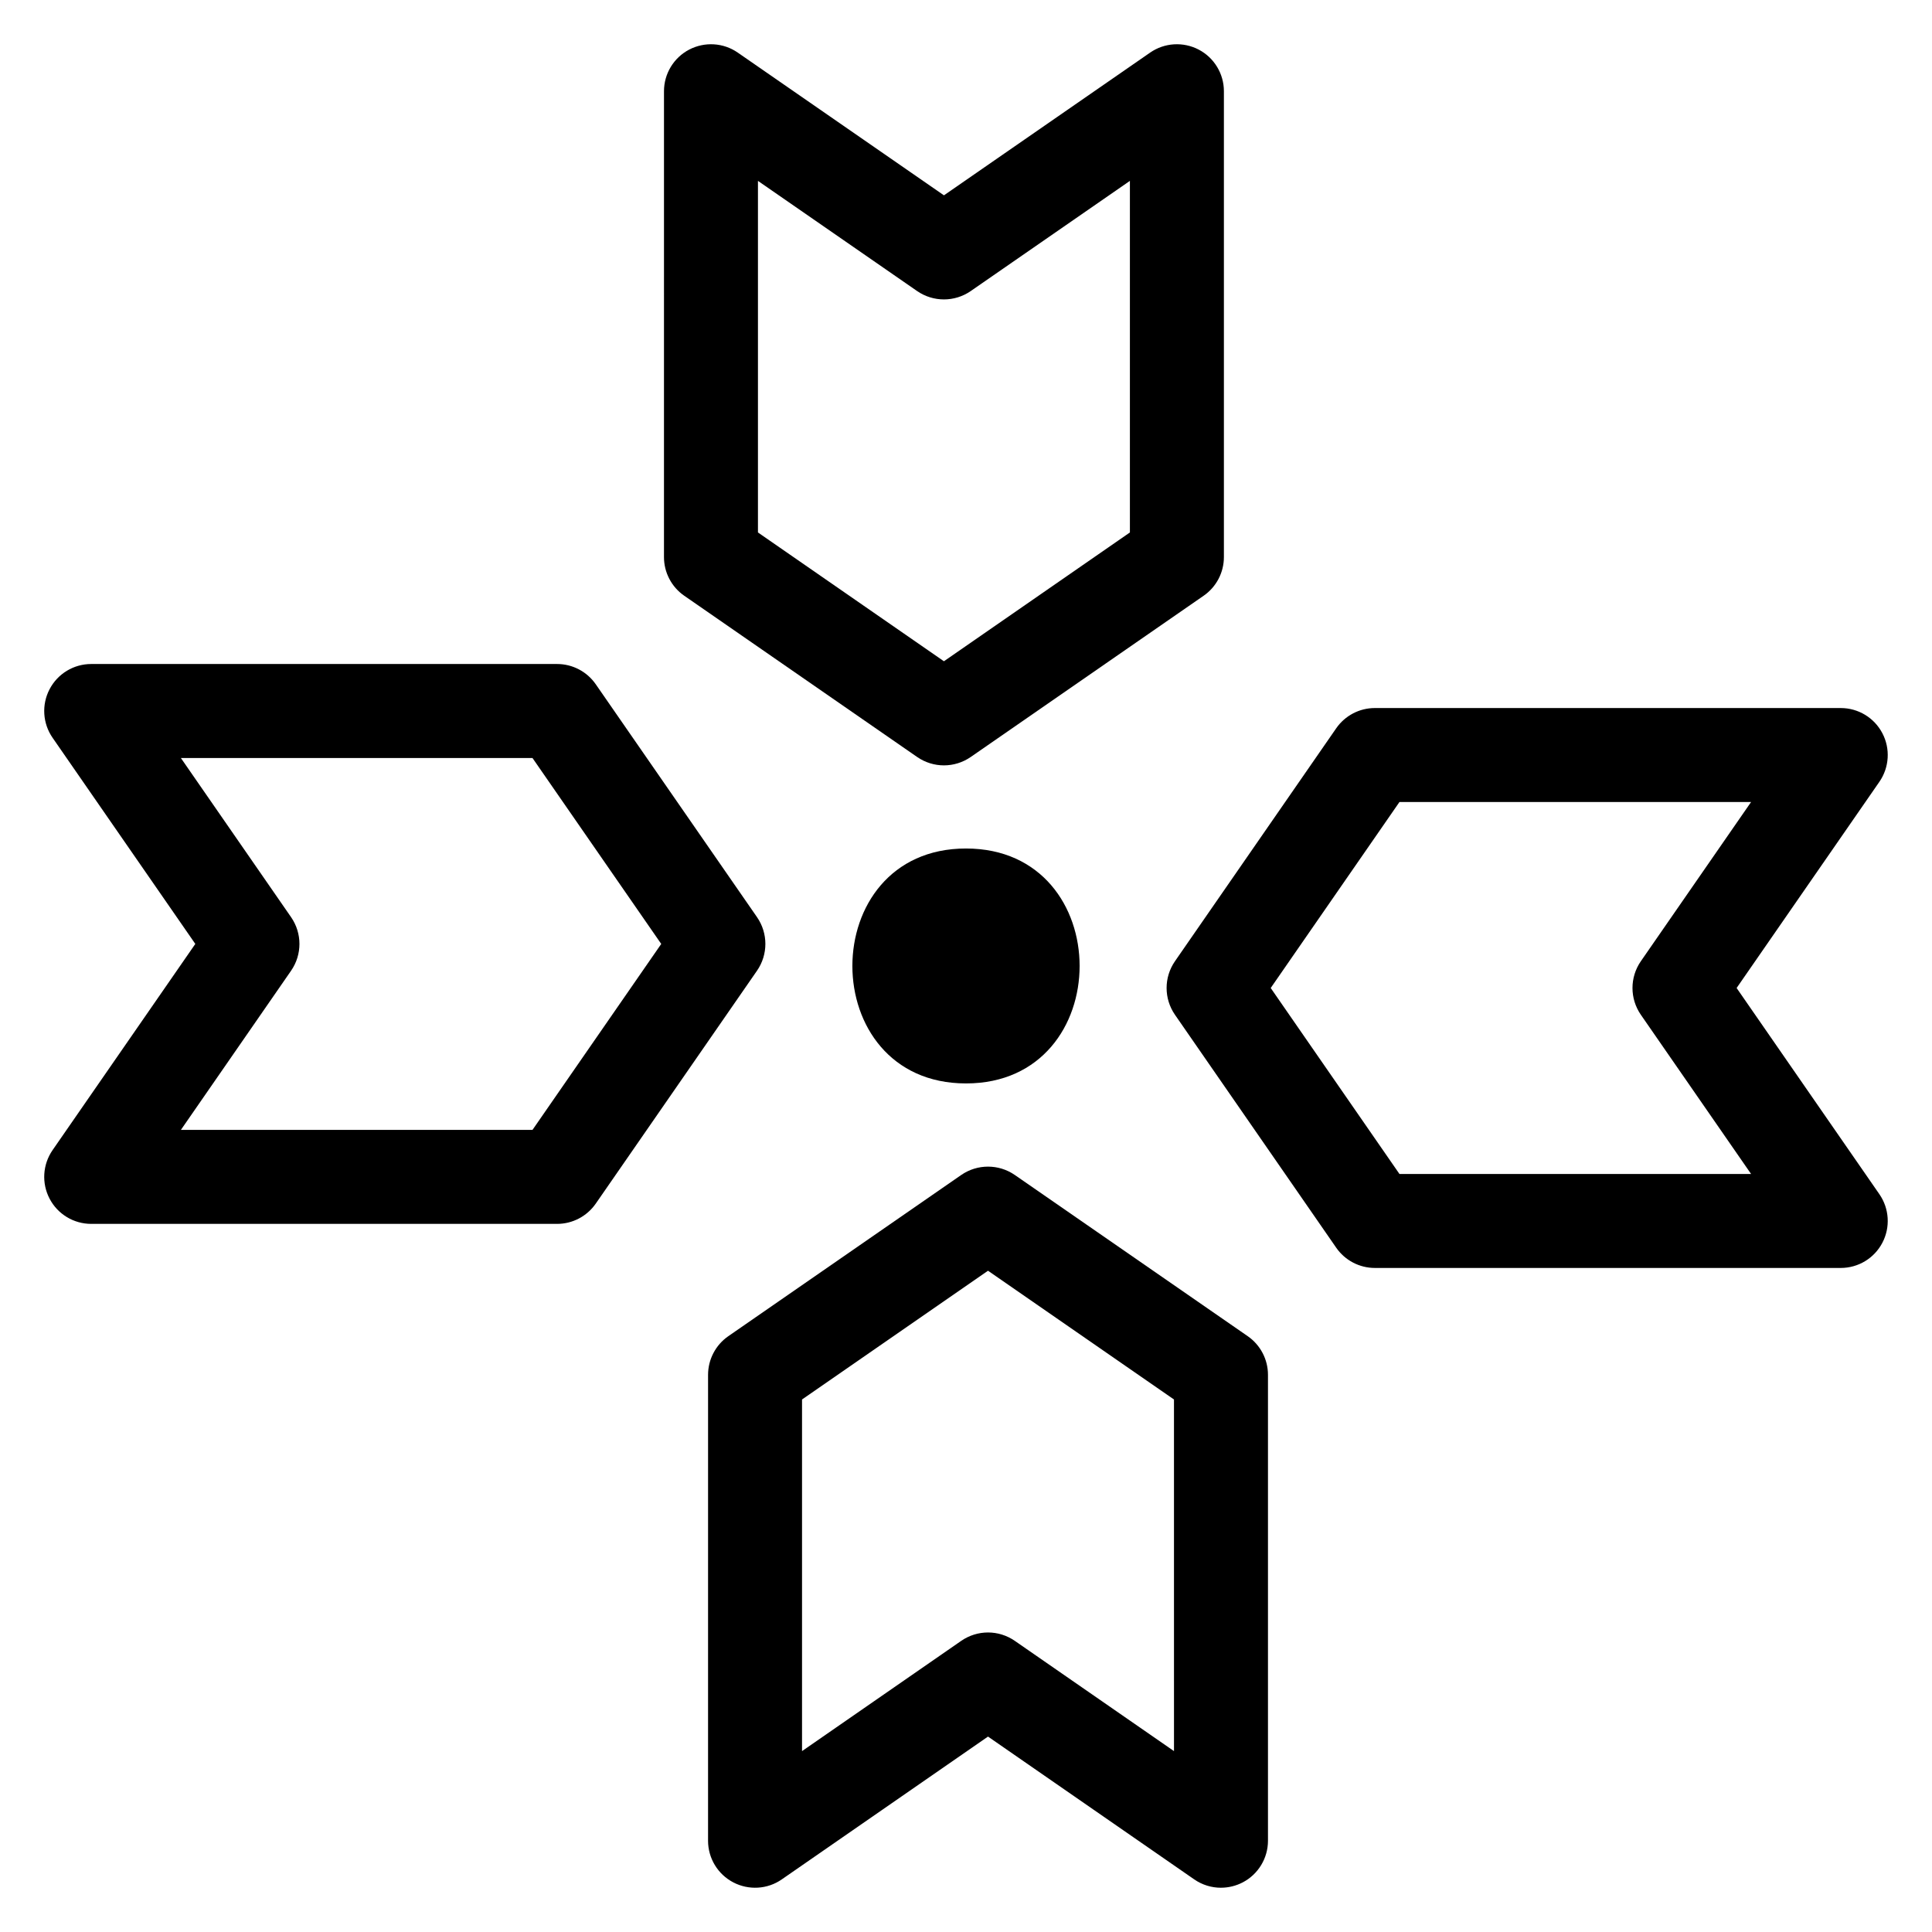
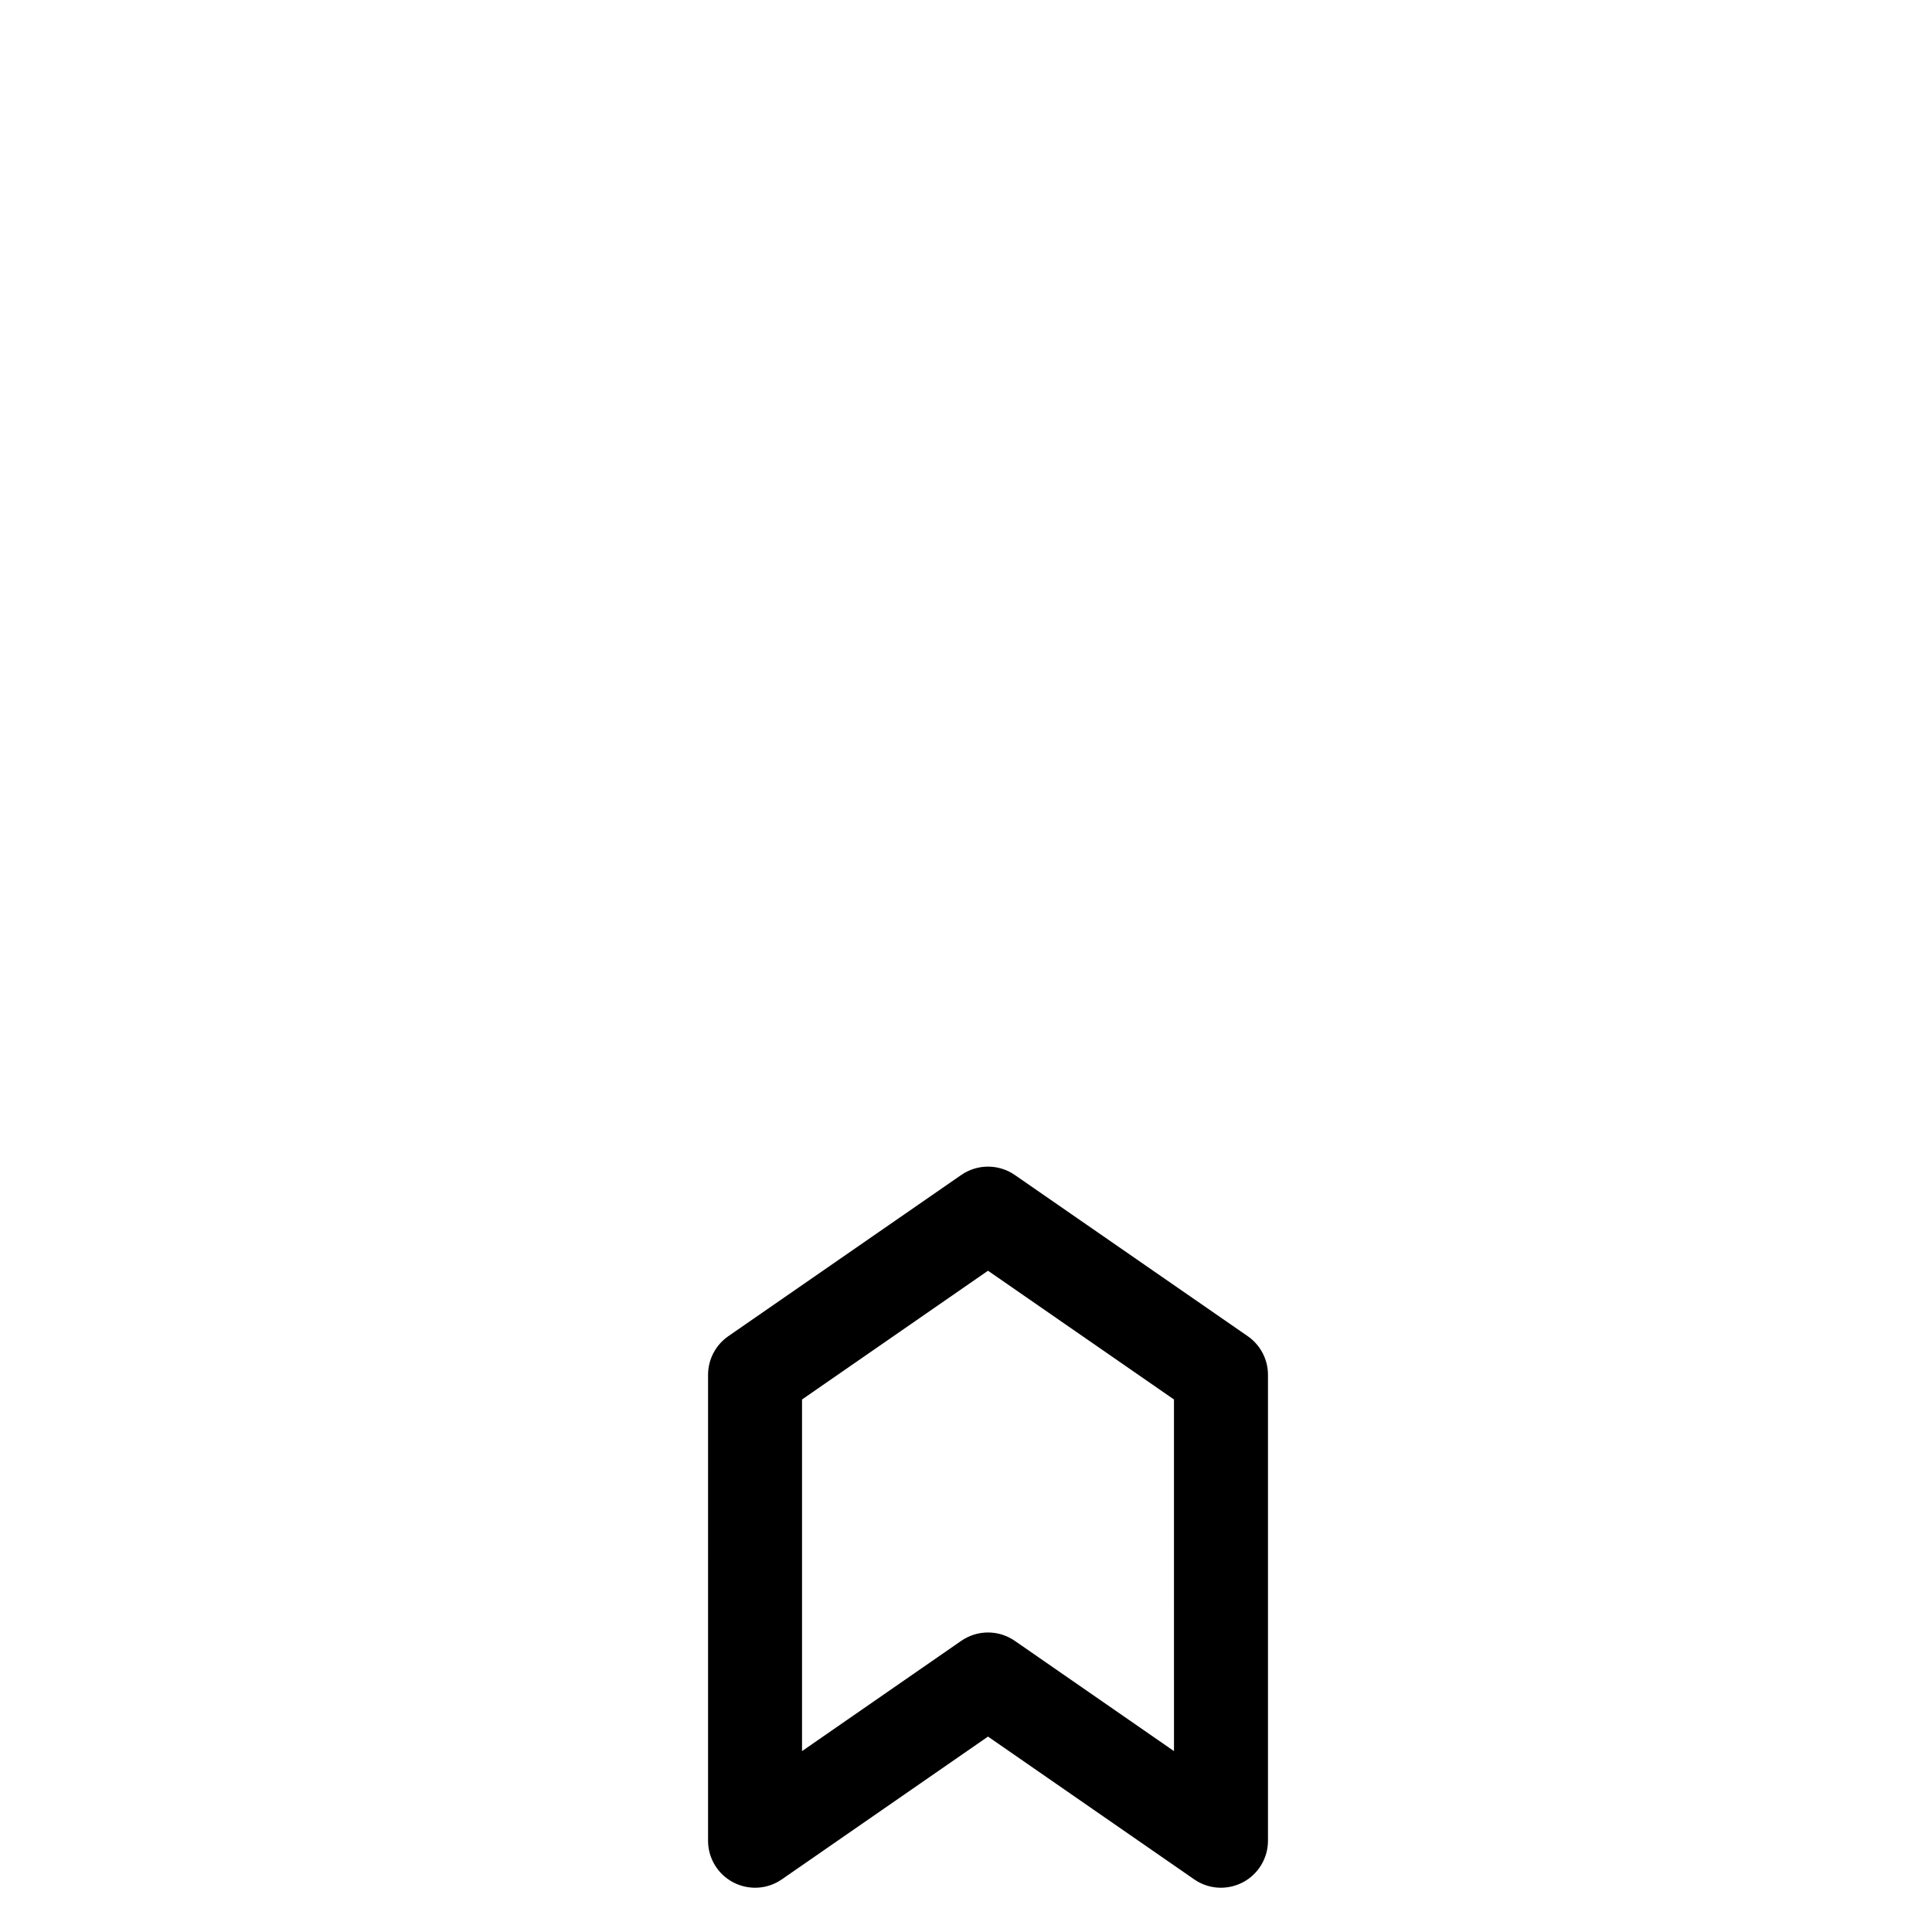
<svg xmlns="http://www.w3.org/2000/svg" fill="#000000" width="800px" height="800px" version="1.1" viewBox="144 144 512 512">
  <g>
-     <path d="m394.15 346.83c-2.481 0-4.953-0.742-7.09-2.215l-61.738-42.742c-3.356-2.324-5.363-6.152-5.363-10.238l0.004-123.46c0-4.633 2.57-8.879 6.672-11.027 4.109-2.141 9.066-1.848 12.871 0.789l54.648 37.828 54.648-37.828c3.812-2.641 8.773-2.93 12.871-0.789 4.098 2.152 6.672 6.394 6.672 11.027v123.46c0 4.086-2.008 7.914-5.363 10.238l-61.738 42.742c-2.137 1.473-4.613 2.215-7.094 2.215zm-49.285-61.723 49.285 34.133 49.285-34.133v-93.172l-42.195 29.207c-4.269 2.941-9.91 2.941-14.18 0l-42.195-29.207z" />
-     <path d="m631.82 480.02h-123.47c-4.086 0-7.91-2.008-10.238-5.363l-42.738-61.738c-2.949-4.269-2.949-9.91 0-14.18l42.738-61.738c2.328-3.356 6.152-5.363 10.238-5.363h123.47c4.633 0 8.883 2.566 11.027 6.676 2.152 4.098 1.844 9.059-0.789 12.867l-37.836 54.648 37.836 54.648c2.633 3.805 2.941 8.77 0.789 12.867-2.144 4.109-6.394 6.676-11.027 6.676zm-116.95-24.906h93.184l-29.215-42.195c-2.949-4.269-2.949-9.91 0-14.18l29.215-42.195h-93.184l-34.117 49.285z" />
    <path d="m467.57 644.27c-2.488 0-4.969-0.742-7.09-2.215l-54.648-37.844-54.648 37.844c-3.805 2.652-8.77 2.93-12.867 0.789-4.106-2.152-6.676-6.394-6.676-11.031l0.004-123.47c0-4.086 2.008-7.914 5.363-10.238l61.738-42.73c4.269-2.941 9.91-2.941 14.18 0l61.738 42.73c3.356 2.324 5.363 6.152 5.363 10.238v123.47c0 4.633-2.57 8.879-6.676 11.031-1.816 0.945-3.805 1.422-5.781 1.422zm-61.734-67.648c2.481 0 4.953 0.742 7.09 2.215l42.195 29.223-0.004-93.184-49.285-34.121-49.285 34.121v93.184l42.195-29.223c2.137-1.473 4.613-2.215 7.094-2.215z" />
-     <path d="m291.64 468.34h-123.47c-4.633 0-8.883-2.566-11.027-6.676-2.152-4.098-1.844-9.059 0.789-12.867l37.828-54.648-37.828-54.637c-2.633-3.805-2.941-8.77-0.789-12.867 2.148-4.109 6.394-6.676 11.027-6.676h123.47c4.086 0 7.91 2.008 10.238 5.363l42.742 61.727c2.949 4.269 2.949 9.91 0 14.18l-42.742 61.738c-2.332 3.356-6.152 5.363-10.238 5.363zm-99.703-24.902h93.176l34.121-49.285-34.121-49.273h-93.176l29.207 42.184c2.949 4.269 2.949 9.91 0 14.18z" />
-     <path d="m400 431.12c40.148 0 40.148-62.258 0-62.258-40.148-0.004-40.148 62.258 0 62.258z" />
  </g>
</svg>